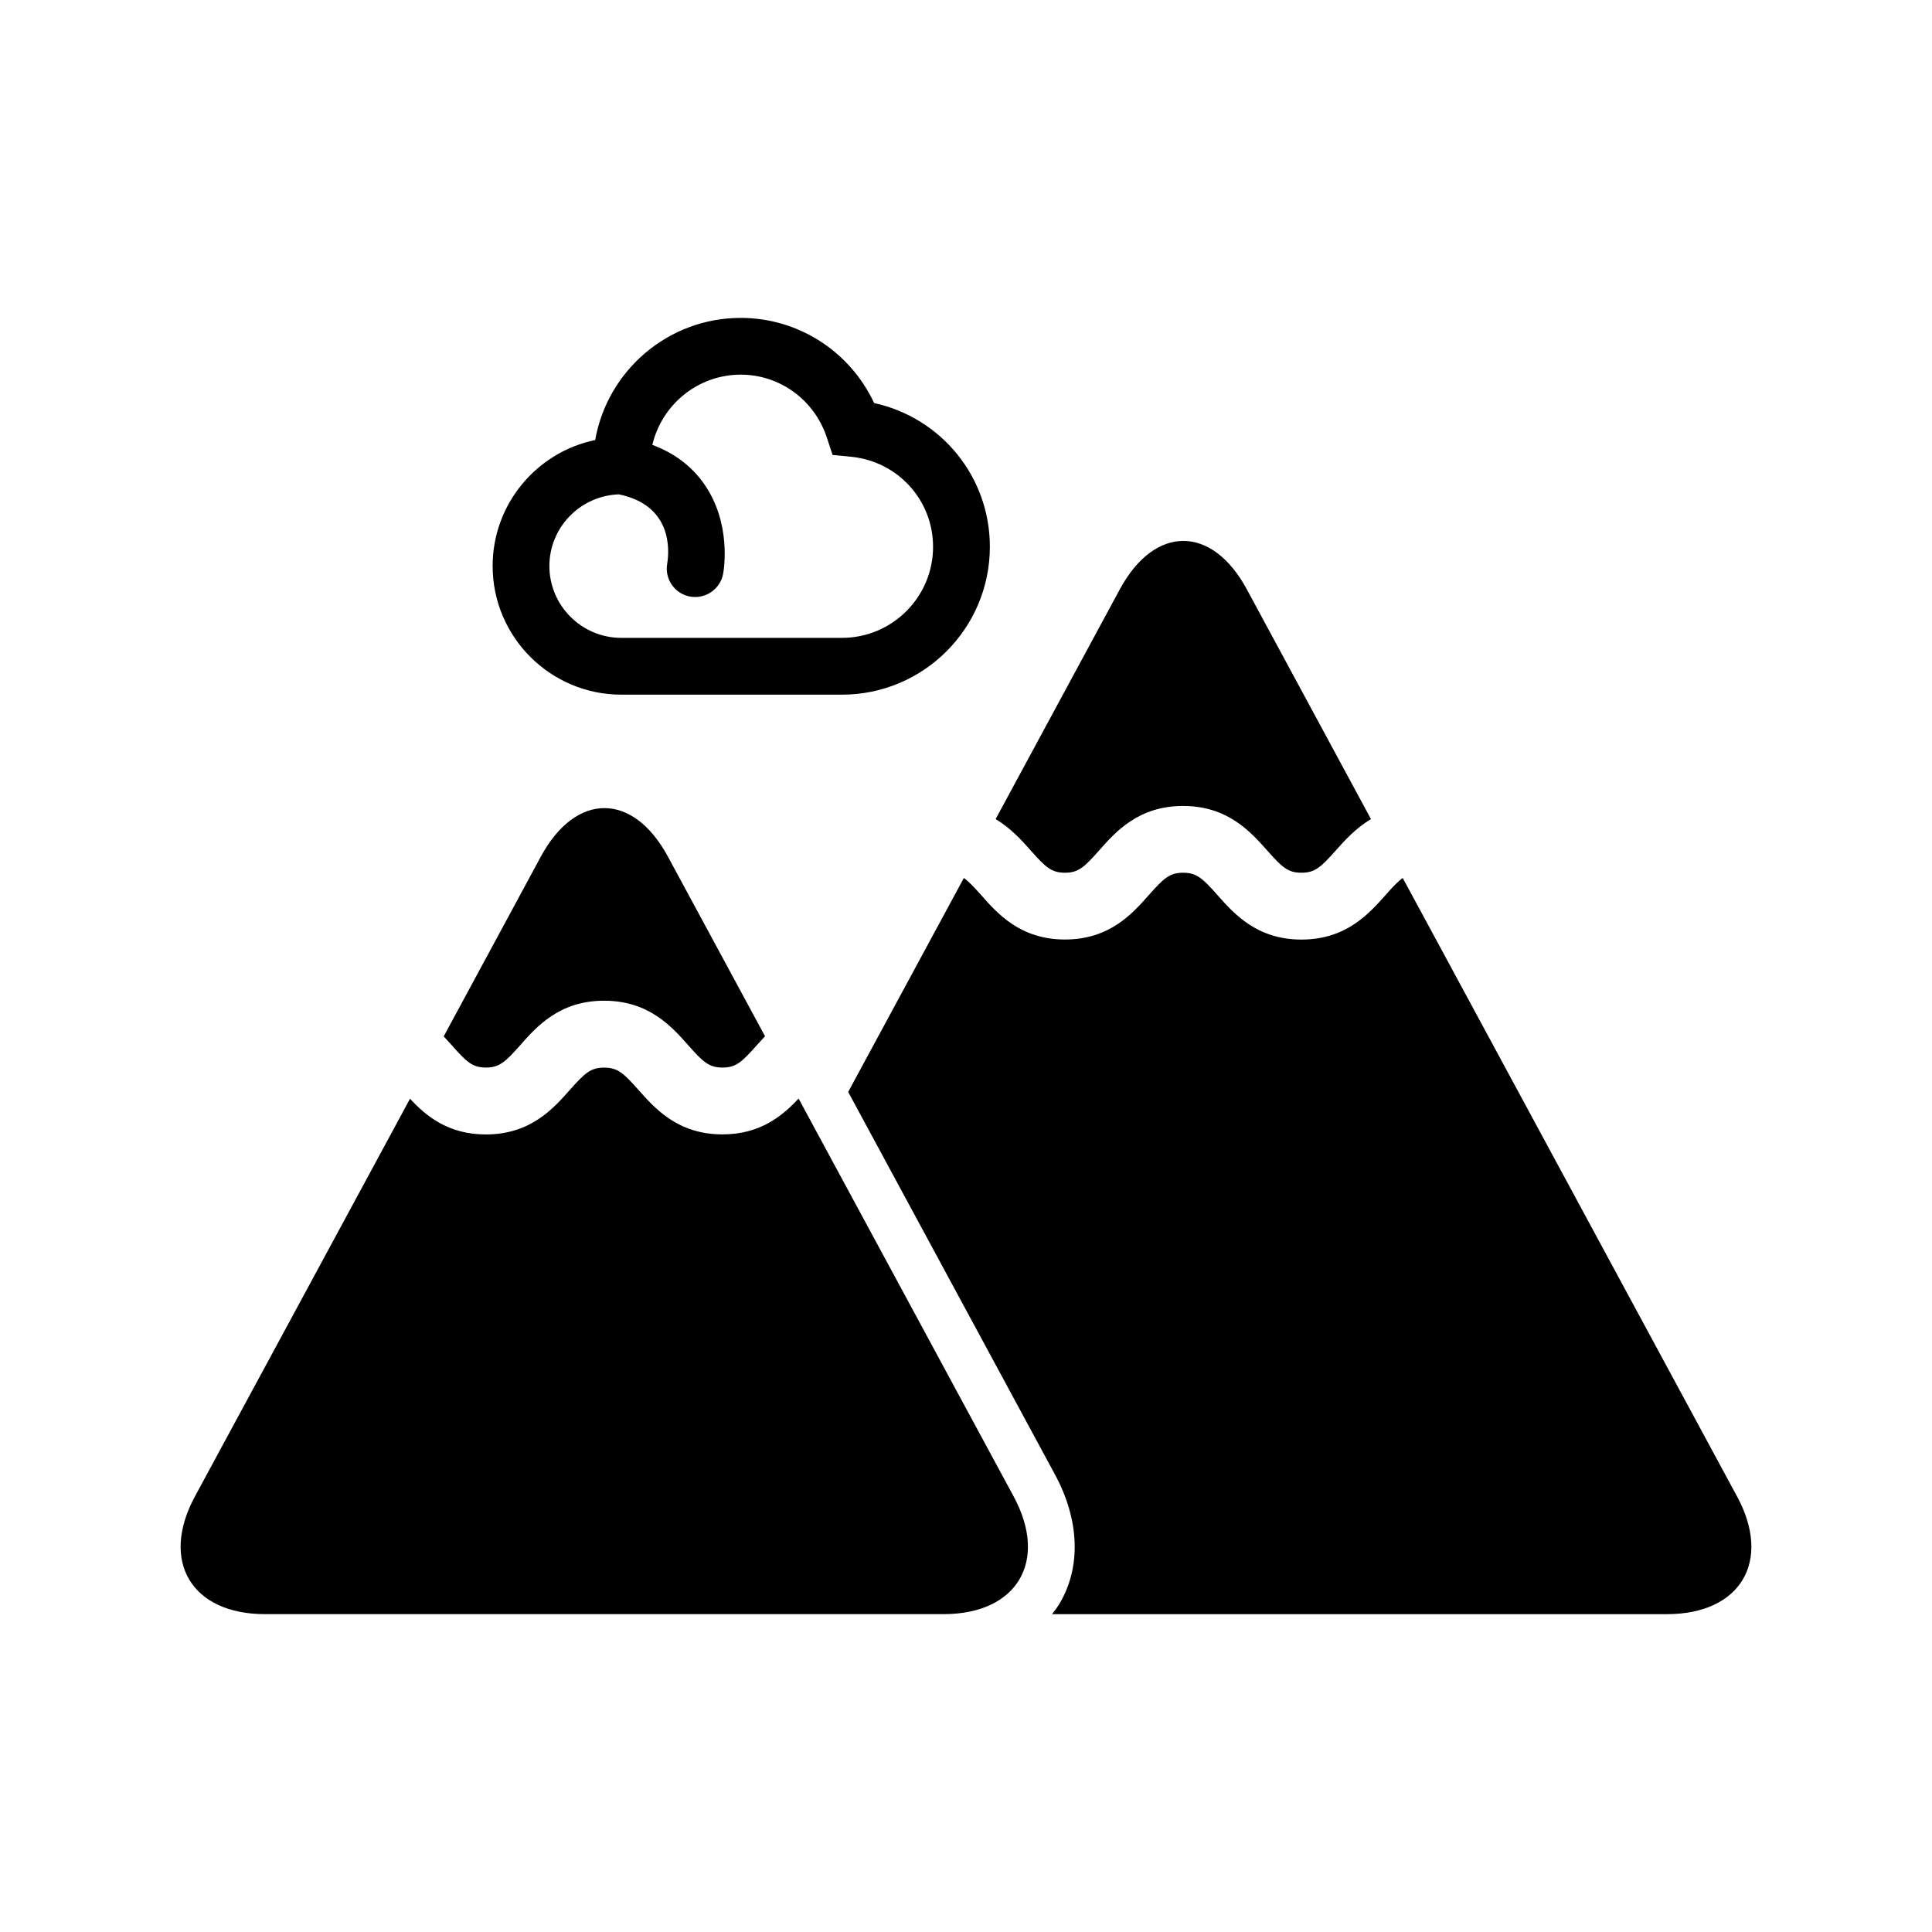
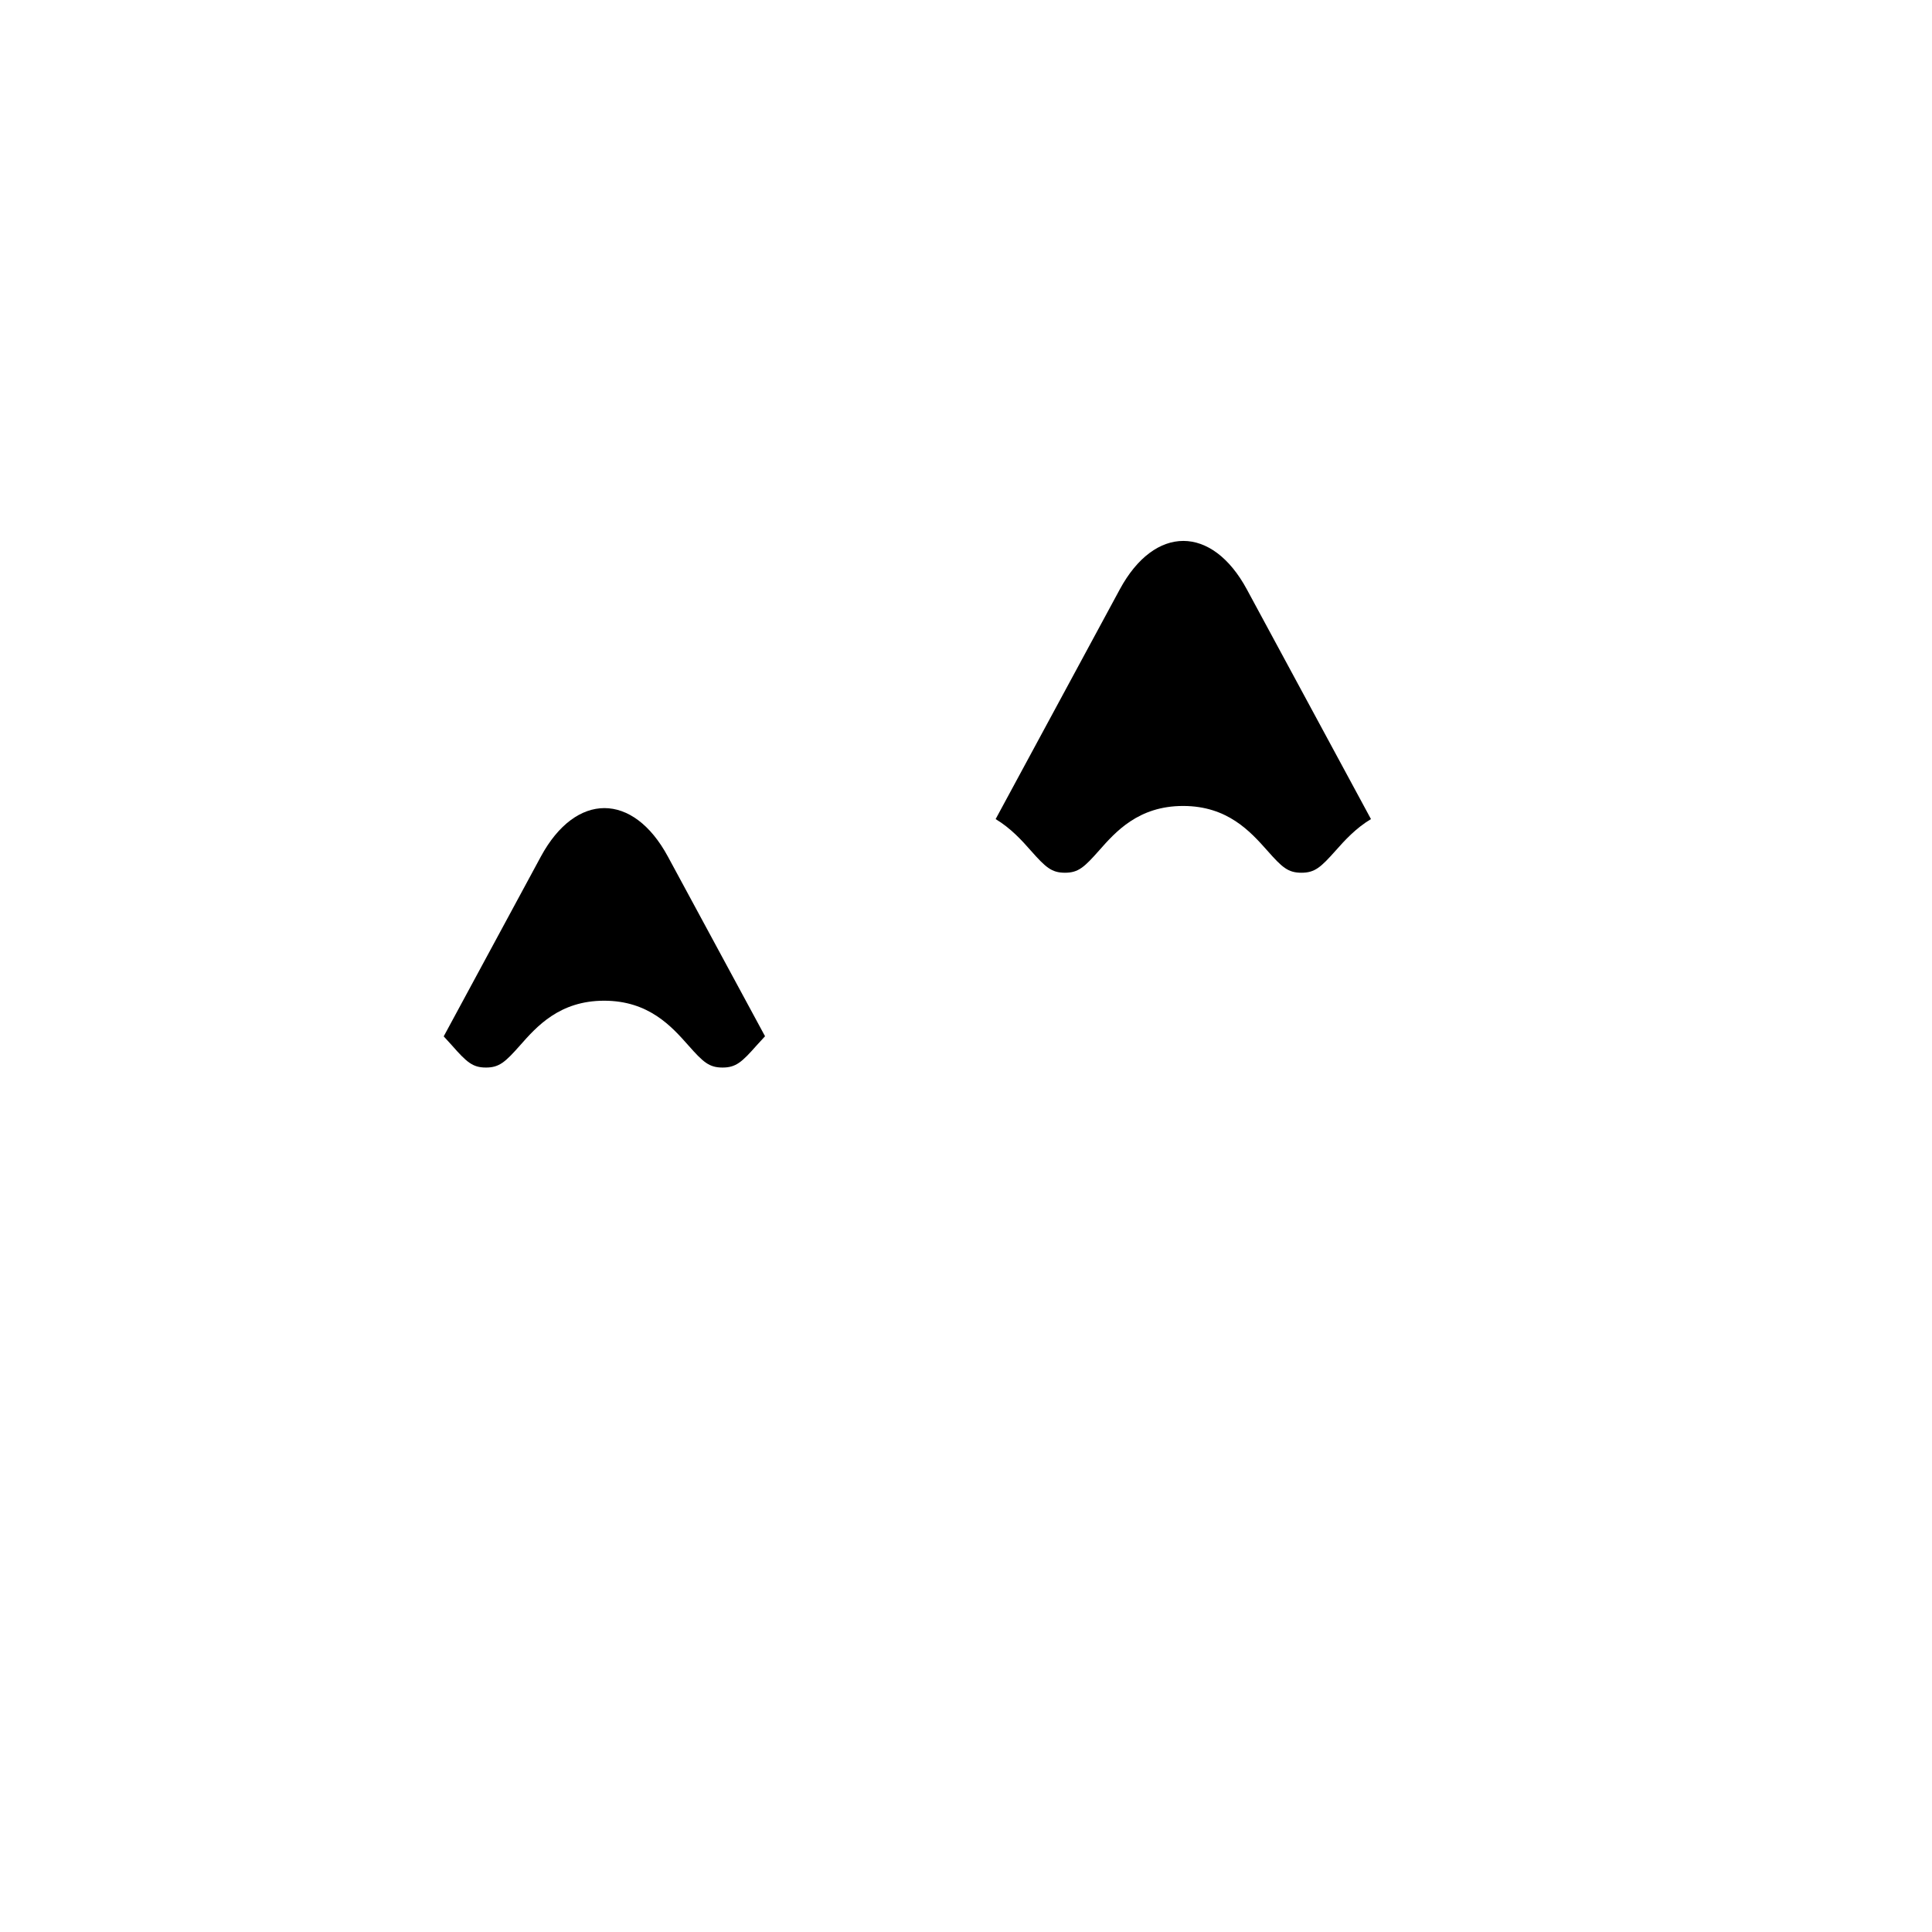
<svg xmlns="http://www.w3.org/2000/svg" fill="#000000" width="800px" height="800px" version="1.1" viewBox="144 144 512 512">
  <g>
    <path d="m272.77 426.91c3.543 0 5.113-1.434 9.039-5.863 4.414-5.008 10.473-11.848 22.289-11.848 11.832 0 17.895 6.84 22.32 11.832 3.922 4.441 5.496 5.879 9.055 5.879s5.129-1.434 9.055-5.879c0.688-0.762 1.434-1.586 2.215-2.414l-25.738-47.602c-9.25-17.145-24.41-17.145-33.68 0l-25.738 47.633c0.762 0.824 1.512 1.633 2.184 2.398 3.898 4.43 5.473 5.863 9 5.863z" />
-     <path d="m604.36 540.61-48.137-89.051c-9.25-17.129-24.41-45.16-33.68-62.305l-6.809-12.578c-1.281 0.93-2.625 2.336-4.519 4.488-4.441 4.992-10.488 11.832-22.32 11.832-11.816 0-17.879-6.84-22.289-11.832-3.938-4.441-5.512-5.879-9.07-5.879-3.543 0-5.113 1.434-9.039 5.863-4.426 5.008-10.473 11.832-22.273 11.832-11.801 0-17.863-6.84-22.273-11.848-1.91-2.137-3.238-3.543-4.519-4.457l-6.793 12.566c-6.426 11.91-15.68 29.023-23.863 44.137l54.777 101.34c6.551 12.09 6.992 24.578 1.238 34.242-0.594 0.977-1.266 1.91-1.984 2.809h70.199 92.793c19.461-0.02 27.812-14.016 18.562-31.164z" />
    <path d="m417.18 369.42c3.922 4.426 5.496 5.863 9.039 5.863 3.543 0 5.098-1.434 9.023-5.863 4.414-5.008 10.473-11.832 22.289-11.832s17.879 6.84 22.32 11.832c3.922 4.441 5.481 5.863 9.039 5.863 3.559 0 5.129-1.434 9.07-5.863 2.398-2.703 5.328-5.938 9.359-8.352l-32.887-60.871c-9.25-17.129-24.426-17.129-33.68 0l-32.898 60.871c4.008 2.414 6.941 5.637 9.324 8.352z" />
-     <path d="m383.65 486.96c-7.559-14-19.008-35.176-28.016-51.832-4.258 4.551-10.121 9.496-20.168 9.496-11.816 0-17.879-6.84-22.305-11.832-3.938-4.441-5.496-5.863-9.07-5.863-3.543 0-5.098 1.434-9.039 5.863-4.414 5.008-10.473 11.848-22.289 11.848-10.016 0-15.879-4.914-20.105-9.465-9.008 16.656-20.441 37.832-28.016 51.816l-29.004 53.613c-9.25 17.145-0.902 31.16 18.578 31.16h54.52 70.824 54.504c19.48 0 27.832-14.016 18.578-31.16z" />
-     <path d="m308.66 328.09h58.488c21.602 0 39.176-17.57 39.176-39.191 0-18.566-12.902-34.184-30.672-38.09-6.398-13.664-20.062-22.562-35.344-22.562-19.281 0-35.344 14-38.578 32.367-15.496 3.203-27.176 16.961-27.176 33.387 0 18.793 15.297 34.09 34.105 34.09zm-0.672-53.082c14.152 2.887 13.434 14.746 12.824 18.398-0.703 4.062 2 7.953 6.062 8.688 0.457 0.078 0.918 0.121 1.359 0.121 3.574 0 6.734-2.551 7.406-6.168 0.246-1.344 2.168-13.434-5.008-23.754-3.328-4.777-7.953-8.23-13.754-10.398 2.504-10.641 12.031-18.609 23.434-18.609 10.352 0 19.512 6.688 22.793 16.625l1.543 4.656 4.871 0.473c12.398 1.223 21.754 11.48 21.754 23.863 0 13.312-10.824 24.137-24.137 24.137h-58.488c-10.504 0-19.055-8.551-19.055-19.039 0.012-10.273 8.195-18.625 18.395-18.992z" />
  </g>
</svg>